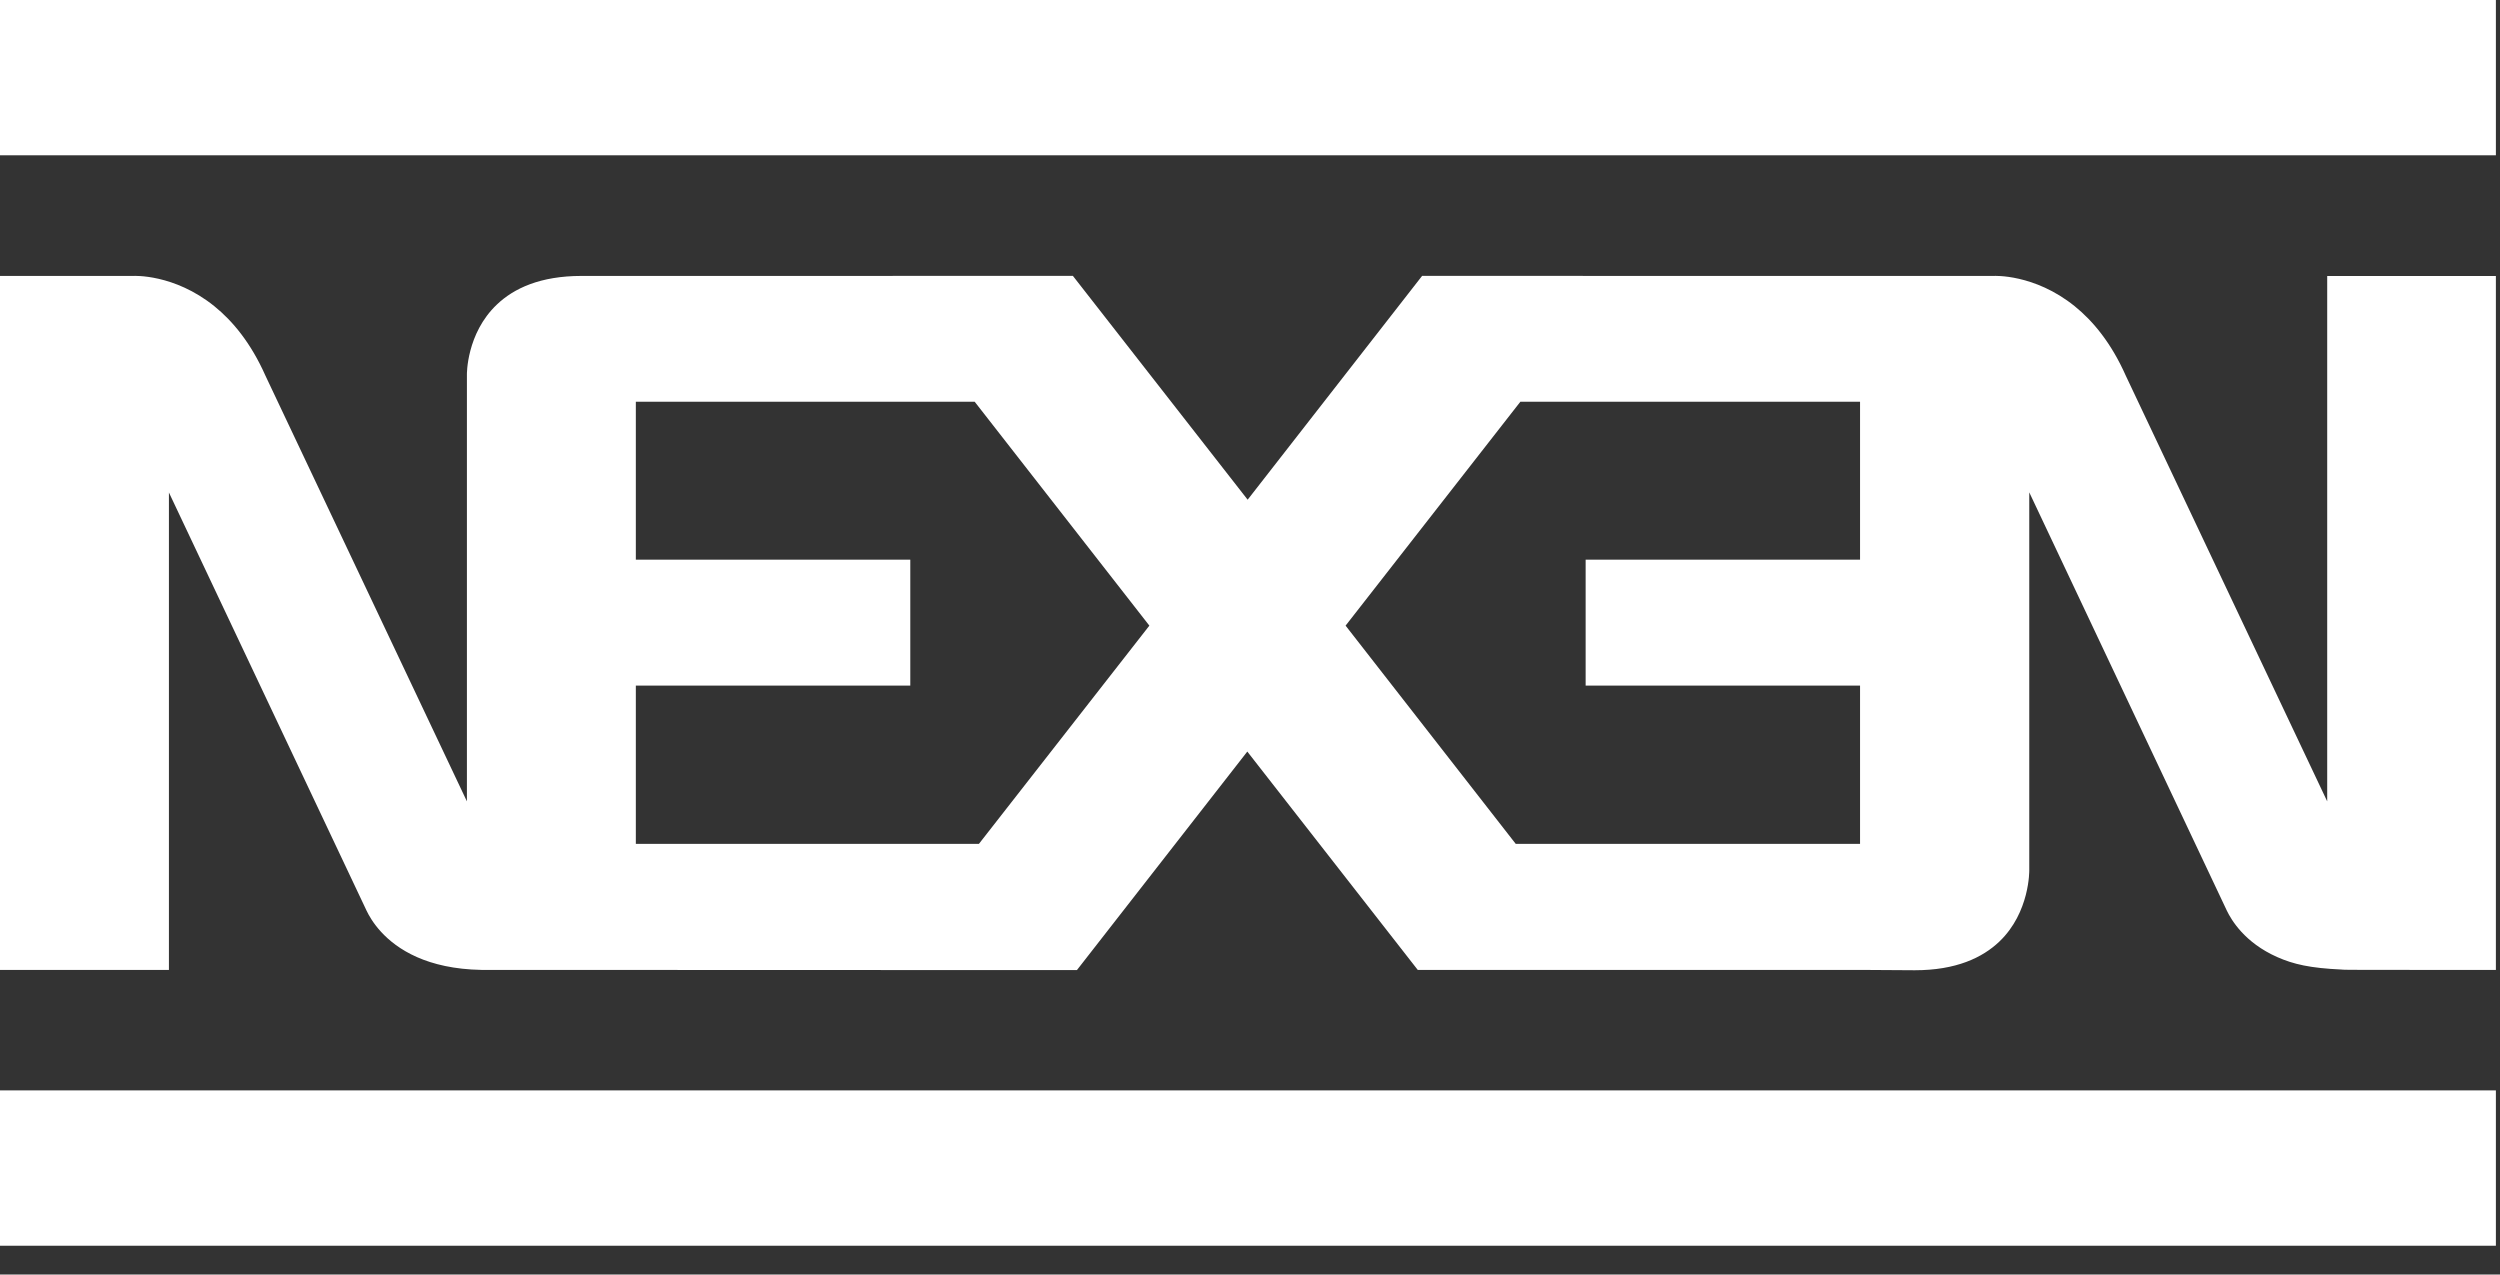
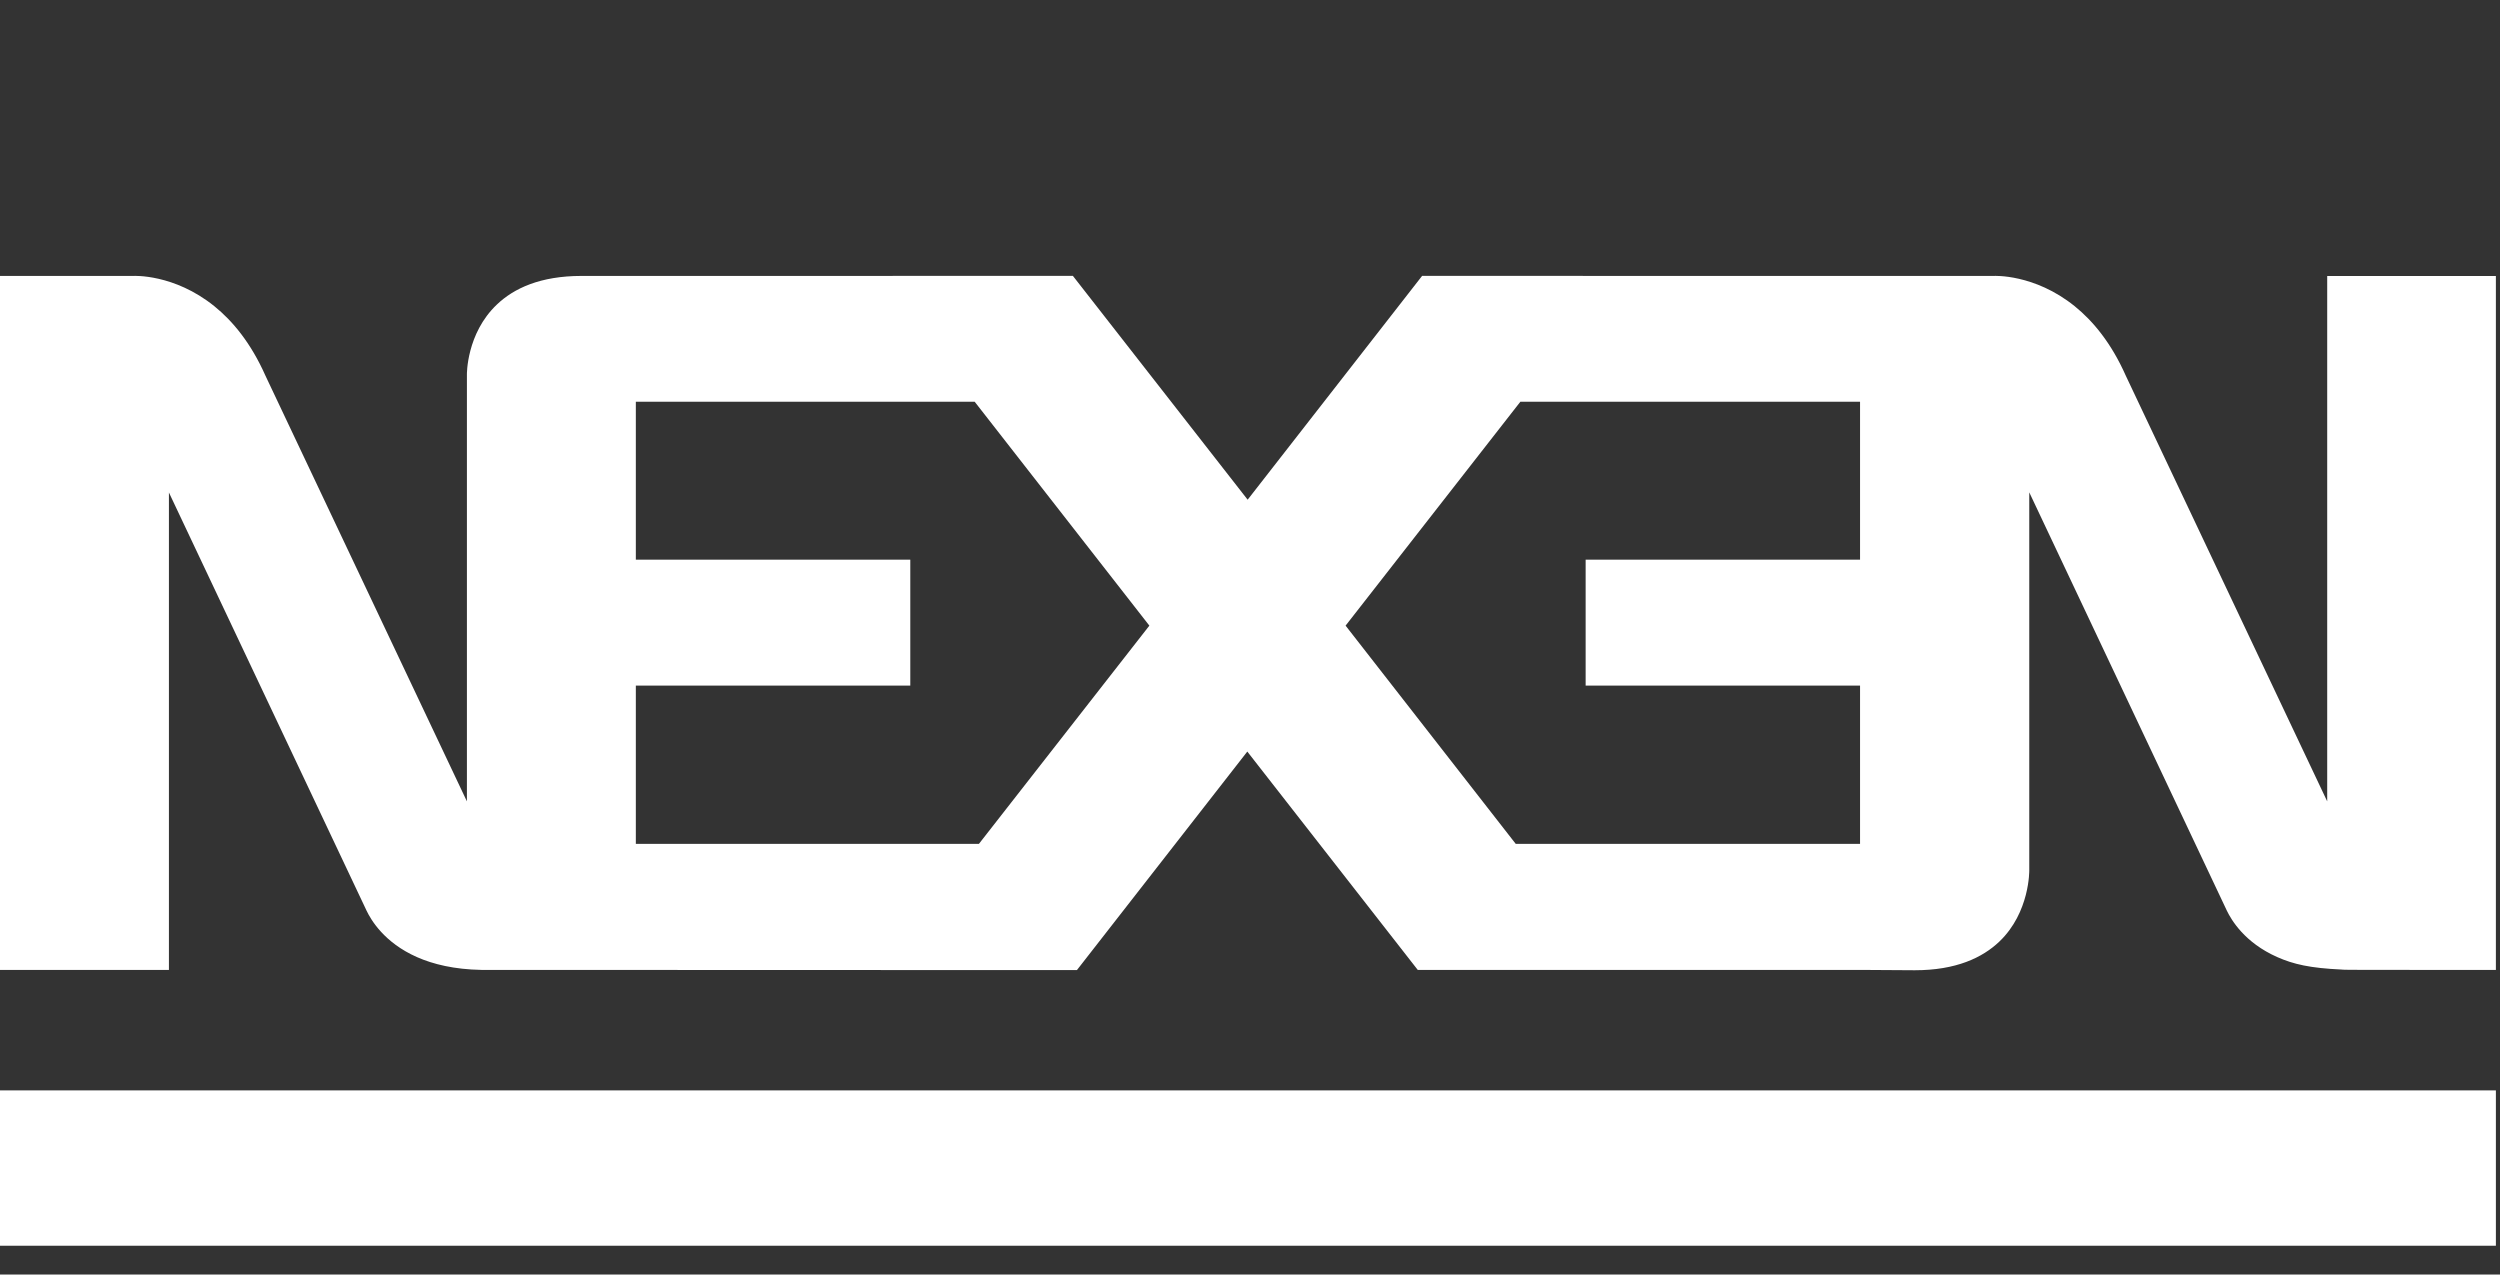
<svg xmlns="http://www.w3.org/2000/svg" width="51" height="26" viewBox="0 0 51 26" fill="none">
  <rect x="0" y="0" width="51" height="26" fill="#333333" stroke="none" />
-   <path d="M0 3.168H50.916V-2.00272e-05H0V3.168Z" fill="white" />
  <path d="M0 25.413H50.916V22.244H0V25.413Z" fill="white" />
  <path d="M37.945 11.208V11.417H32.347V13.986H37.945V17.215H30.921L27.45 12.763L31.015 8.196H37.945V11.208ZM19.97 17.215L12.971 17.215V13.986H18.57V11.417H12.971V11.208V8.196H19.884L23.447 12.763L19.97 17.215ZM47.475 5.63V16.348L43.367 7.666C43.071 6.998 42.697 6.548 42.323 6.246C41.498 5.581 40.672 5.629 40.672 5.629H39.055H37.951L29.011 5.628L25.452 10.194L21.887 5.628L11.861 5.629C11.02 5.629 10.481 5.884 10.137 6.212C9.512 6.805 9.525 7.642 9.525 7.642V16.348L5.416 7.666C5.12 6.998 4.746 6.548 4.372 6.246C3.547 5.581 2.721 5.629 2.721 5.629H0V19.786H3.446V10.047C3.446 10.047 7.346 18.303 7.479 18.58C7.568 18.765 7.837 19.229 8.506 19.525C8.837 19.671 9.267 19.776 9.821 19.786L21.969 19.79L25.445 15.332L28.922 19.786H37.951L39.062 19.793C39.904 19.793 40.442 19.537 40.787 19.208C41.412 18.612 41.397 17.754 41.397 17.754V10.044C41.397 10.044 45.297 18.303 45.429 18.58C45.519 18.765 45.788 19.229 46.457 19.525C46.788 19.671 47.123 19.749 47.772 19.779C47.765 19.787 48.488 19.786 49.242 19.786C50.06 19.786 50.916 19.786 50.916 19.786V5.63H47.475Z" fill="white" />
</svg>